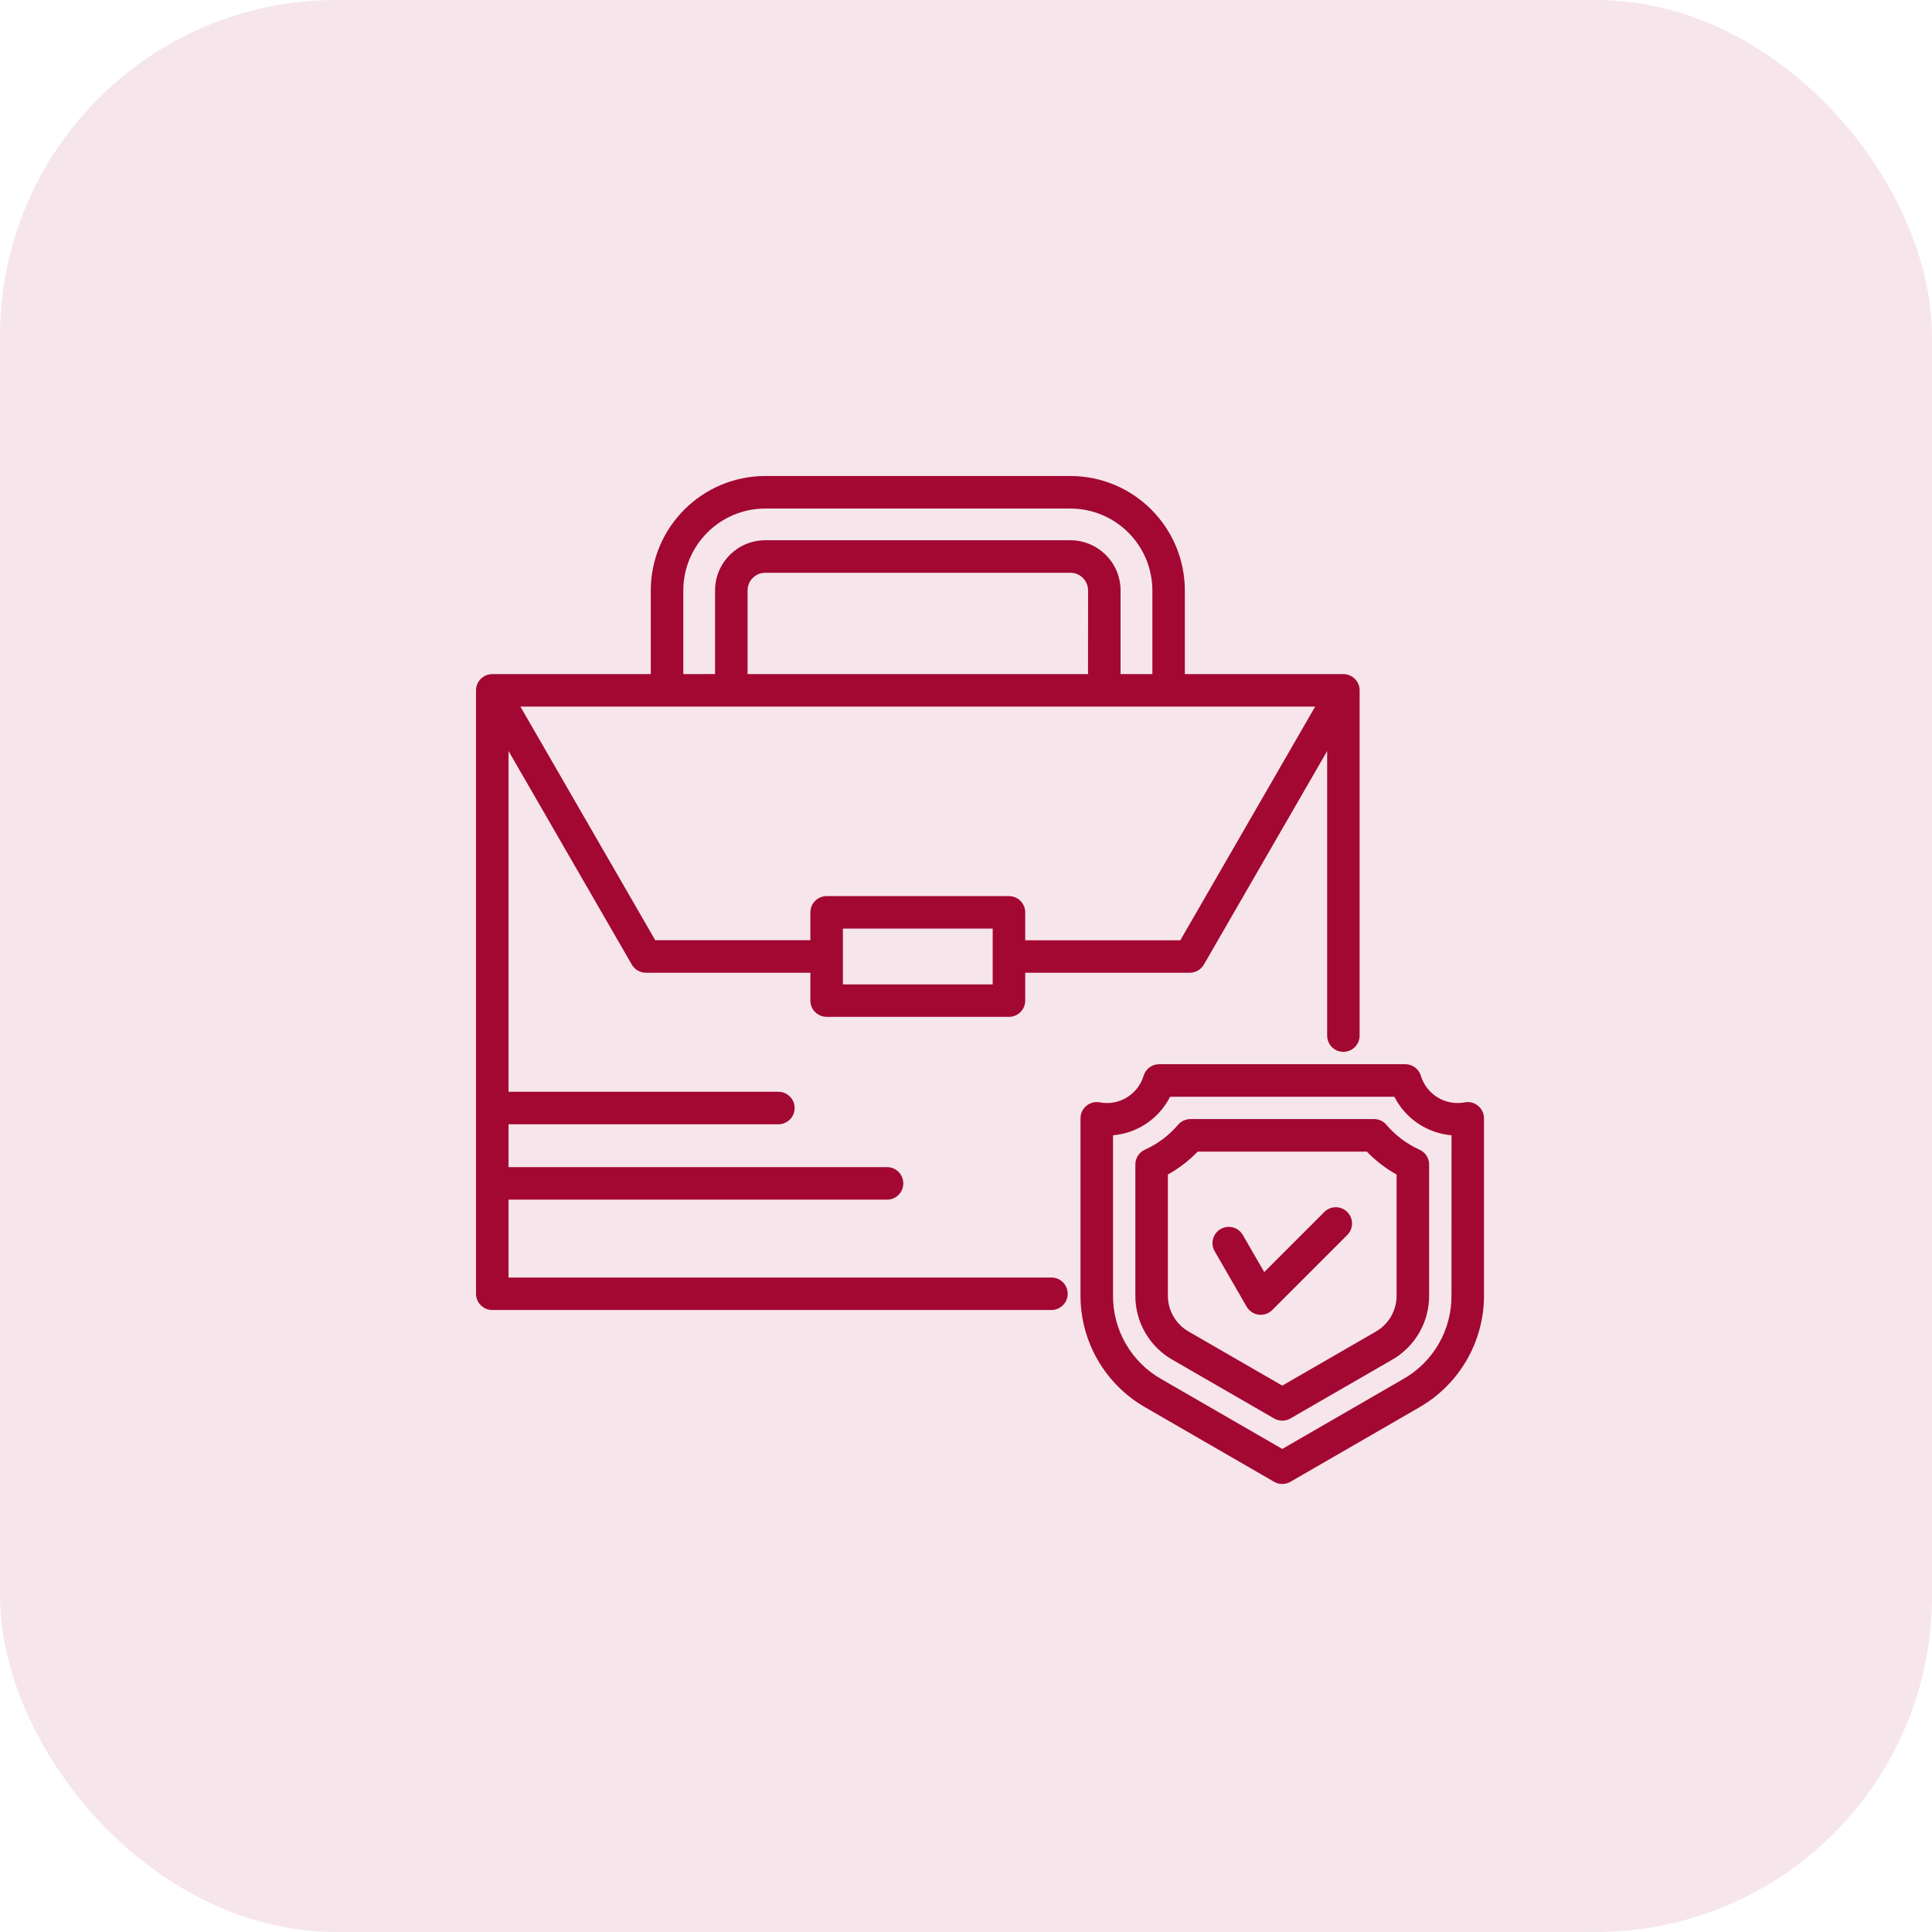
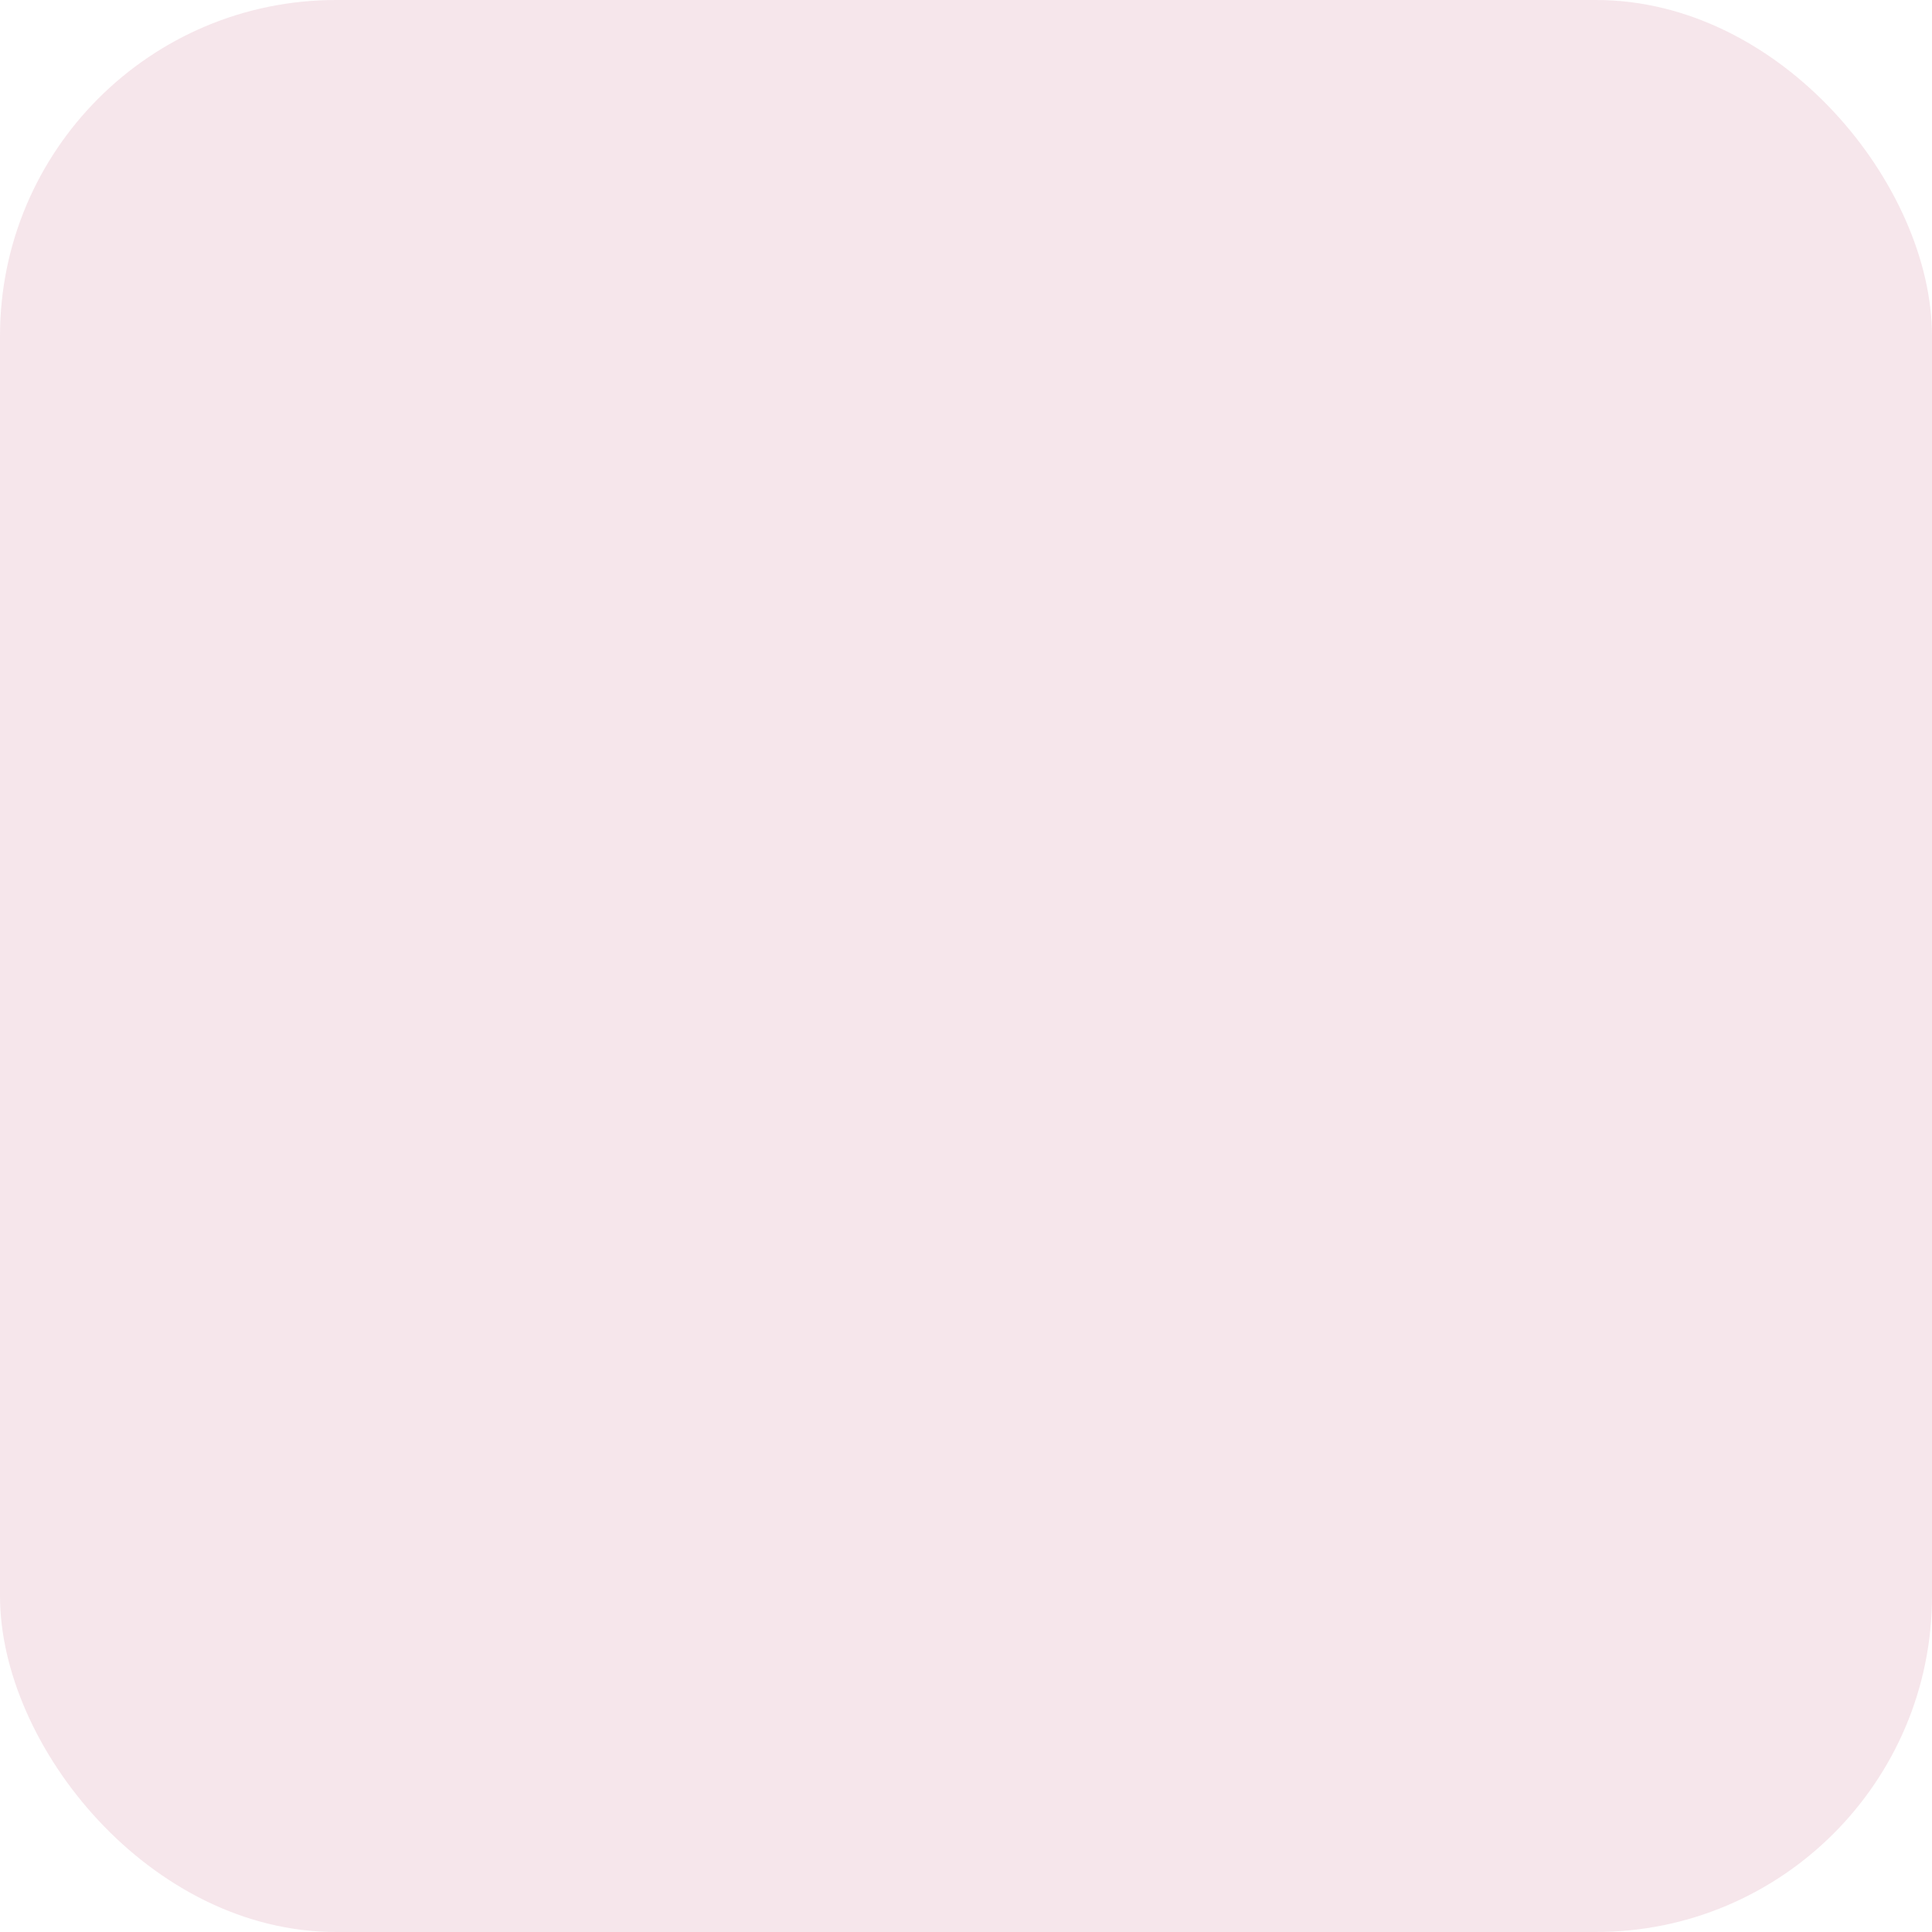
<svg xmlns="http://www.w3.org/2000/svg" width="69" height="69" viewBox="0 0 69 69" fill="none">
-   <path d="M17.58 46.786H37.568C37.882 46.777 38.132 46.52 38.132 46.206C38.132 45.891 37.882 45.634 37.568 45.626H18.162V42.845H31.681C32.002 42.845 32.261 42.584 32.261 42.265C32.261 41.943 32.002 41.683 31.681 41.683H18.162V40.153H27.8C28.119 40.153 28.38 39.893 28.38 39.573C28.38 39.252 28.119 38.992 27.8 38.992H18.162V26.822L22.565 34.451C22.669 34.63 22.86 34.741 23.068 34.741H28.942V35.736C28.942 36.056 29.203 36.316 29.522 36.316H36.035C36.355 36.316 36.615 36.056 36.615 35.736V34.741H42.49C42.698 34.741 42.889 34.63 42.995 34.451L47.398 26.824V36.984C47.398 37.306 47.656 37.566 47.978 37.566C48.298 37.566 48.558 37.306 48.558 36.984V24.655C48.558 24.5 48.497 24.353 48.388 24.244C48.279 24.137 48.131 24.075 47.978 24.075H42.316V21.089C42.314 18.832 40.486 17.003 38.231 17H27.331C25.074 17.003 23.245 18.832 23.242 21.089V24.075H17.58C17.427 24.075 17.279 24.137 17.171 24.246C17.061 24.355 17 24.502 17 24.655V46.204C17 46.359 17.061 46.506 17.171 46.615C17.278 46.724 17.427 46.786 17.58 46.786L17.58 46.786ZM35.453 35.156H30.104V33.164H35.453V35.156ZM42.154 33.581H36.615V32.584C36.615 32.264 36.355 32.004 36.035 32.004H29.522C29.369 32.004 29.222 32.064 29.113 32.173C29.004 32.282 28.942 32.43 28.942 32.584V33.579H23.402L18.585 25.235H46.971L42.154 33.581ZM38.858 24.075H26.699V21.088C26.699 20.74 26.98 20.457 27.328 20.457H38.231C38.579 20.457 38.86 20.74 38.86 21.088L38.858 24.075ZM24.404 21.088C24.406 19.473 25.713 18.165 27.329 18.163H38.231C39.845 18.165 41.153 19.473 41.156 21.088V24.075H40.02V21.088C40.02 20.099 39.219 19.297 38.231 19.295H27.331C26.341 19.295 25.539 20.097 25.538 21.087V24.073L24.404 24.075L24.404 21.088ZM53 39.939C53 39.767 52.923 39.602 52.789 39.493C52.657 39.382 52.481 39.336 52.311 39.37C51.624 39.5 50.947 39.09 50.745 38.42C50.671 38.174 50.444 38.007 50.189 38.007H41.398C41.142 38.007 40.917 38.176 40.843 38.42C40.641 39.092 39.966 39.501 39.279 39.37C39.108 39.338 38.932 39.382 38.8 39.493C38.667 39.603 38.589 39.767 38.589 39.941V46.244C38.579 47.909 39.468 49.447 40.915 50.27L45.505 52.922C45.684 53.026 45.905 53.026 46.085 52.922L50.674 50.272L50.676 50.27C52.121 49.447 53.01 47.909 53 46.244L53 39.939ZM51.838 46.244C51.856 47.496 51.186 48.654 50.094 49.264L45.795 51.748L41.495 49.264C40.404 48.654 39.734 47.496 39.751 46.246V40.546C40.623 40.472 41.395 39.95 41.789 39.169H49.799C50.195 39.95 50.966 40.47 51.84 40.546L51.838 46.244ZM49.514 40.169C49.404 40.041 49.242 39.967 49.071 39.966H42.517C42.348 39.967 42.186 40.041 42.075 40.169C41.752 40.549 41.348 40.853 40.892 41.059C40.683 41.152 40.548 41.36 40.548 41.588V46.245C40.535 47.21 41.052 48.104 41.894 48.575L45.505 50.66C45.684 50.764 45.906 50.764 46.085 50.66L49.697 48.575C50.538 48.104 51.053 47.21 51.04 46.246V41.59C51.04 41.361 50.905 41.154 50.697 41.061C50.242 40.855 49.838 40.551 49.514 40.171L49.514 40.169ZM49.878 46.244C49.889 46.795 49.595 47.304 49.115 47.57L45.795 49.486L42.476 47.57C41.994 47.304 41.699 46.795 41.71 46.244V41.947C42.103 41.729 42.462 41.453 42.775 41.129H48.815C49.128 41.453 49.484 41.729 49.878 41.947L49.878 46.244ZM48.117 43.286C48.226 43.395 48.287 43.543 48.287 43.696C48.287 43.85 48.226 43.998 48.117 44.107L45.436 46.788C45.327 46.897 45.179 46.956 45.025 46.956C45 46.958 44.974 46.956 44.949 46.953C44.77 46.928 44.614 46.823 44.522 46.666L43.381 44.687C43.221 44.409 43.316 44.054 43.594 43.894C43.872 43.734 44.227 43.829 44.387 44.107L45.151 45.431L47.296 43.286V43.284C47.523 43.059 47.89 43.059 48.117 43.286Z" fill="#A30932" />
  <rect opacity="0.1" width="69" height="69" rx="12" fill="#A30932" />
</svg>